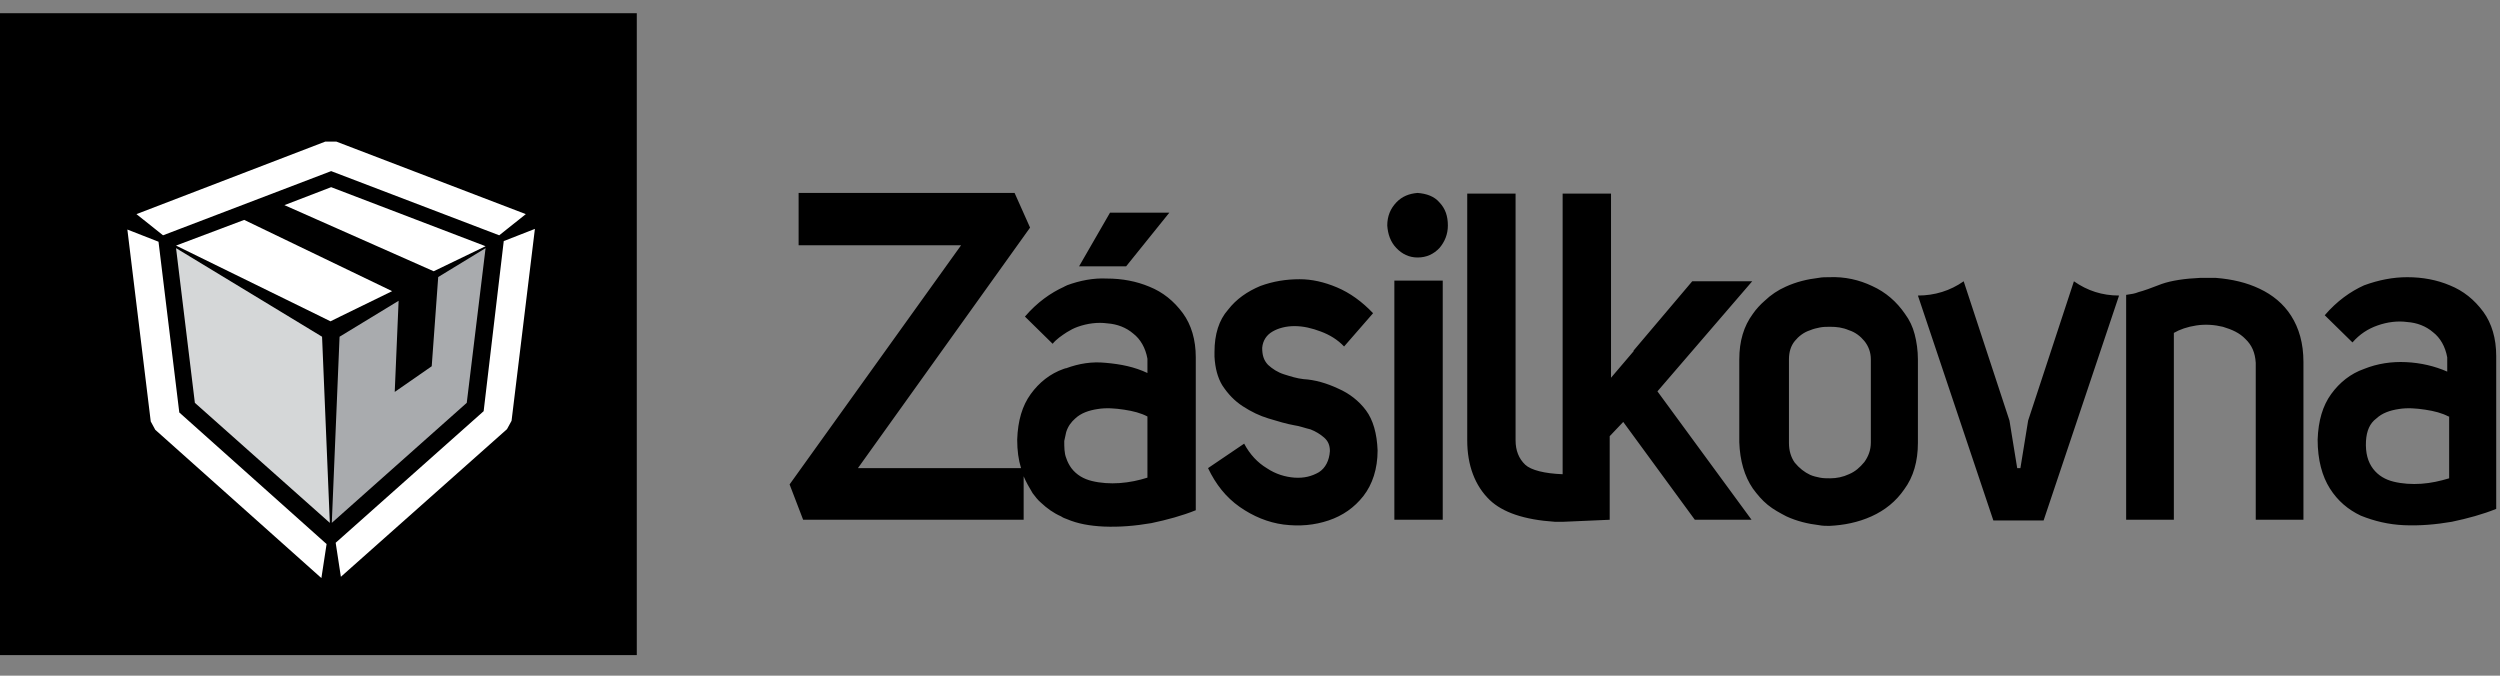
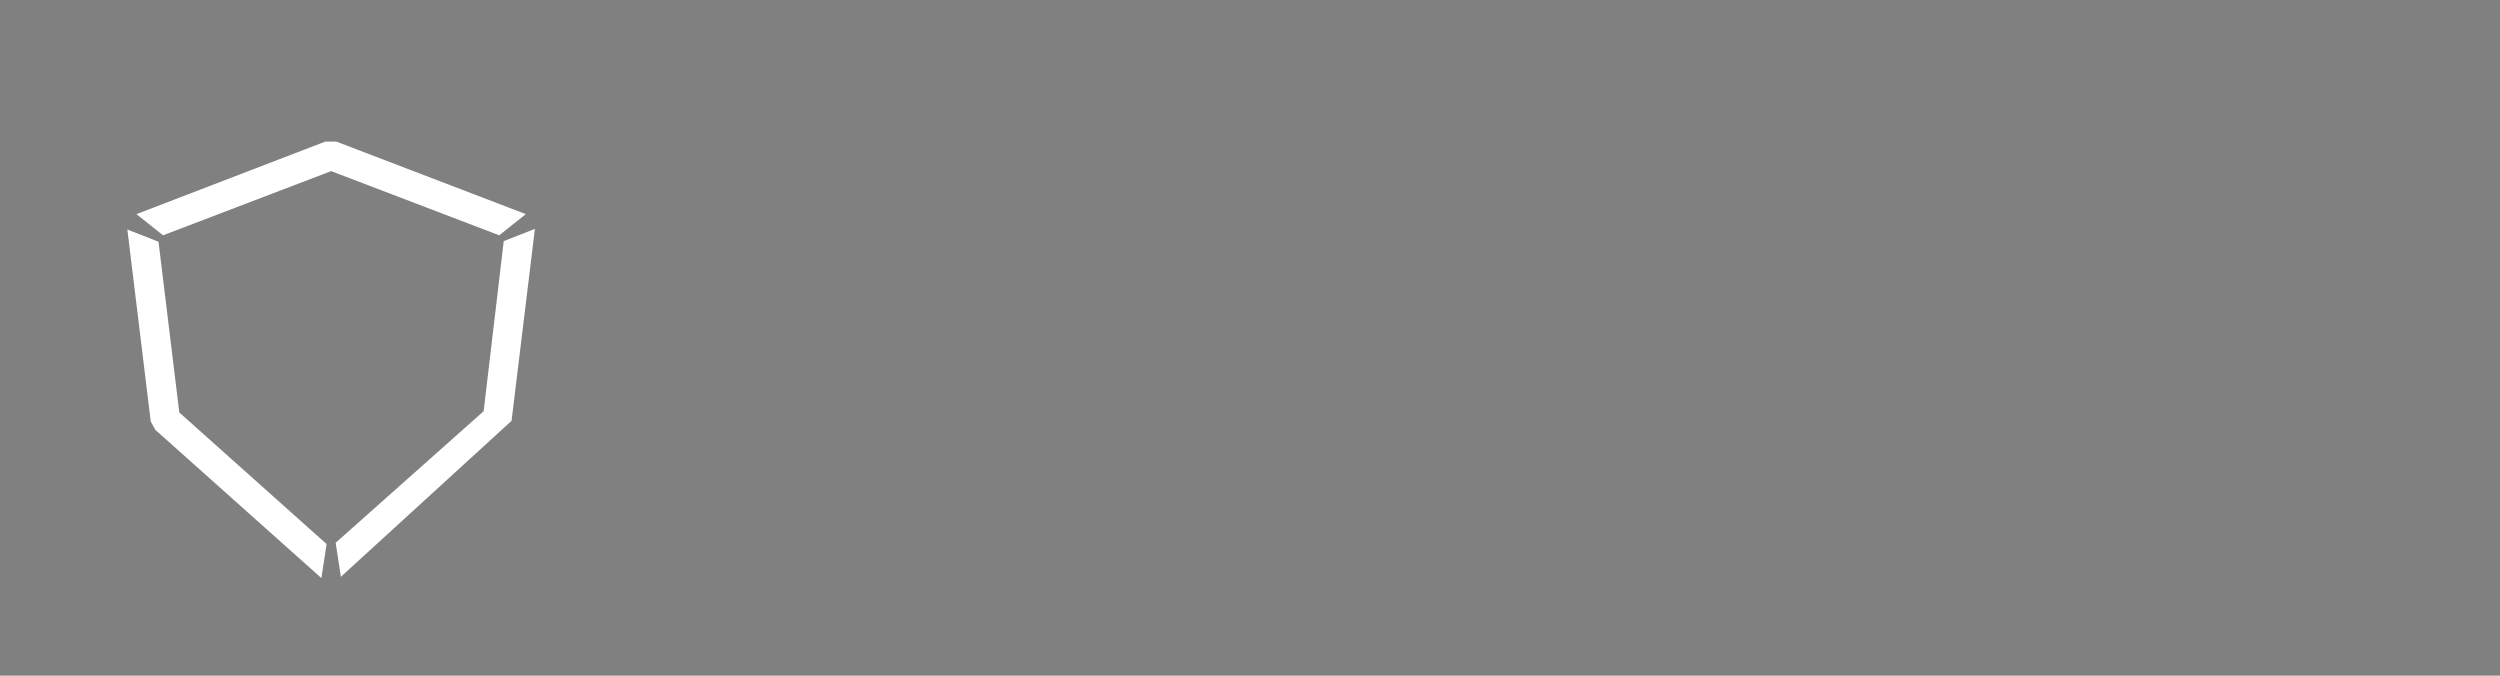
<svg xmlns="http://www.w3.org/2000/svg" width="74px" height="20px" viewBox="0 0 74 20" version="1.1">
  <rect x="0" y="0" width="74" height="20" fill="#808080" stroke="none" />
  <title>zasilkovna</title>
  <g id="Symbols" stroke="none" stroke-width="1" fill="none" fill-rule="evenodd">
    <g id="paticka" transform="translate(-805, -731.609)" fill-rule="nonzero">
      <g id="Zasilkovna_logo_white_TISK" transform="translate(805, 732)">
        <g id="Layer_2" fill="#000000">
-           <rect id="Rectangle-path" x="0" y="0" width="18.849" height="19" />
-         </g>
+           </g>
        <g id="Layer_1" transform="translate(3.77, 3.8)">
-           <path d="M6.32,5.168 L6.012,5.32 L5.705,5.168 L1.441,3.078 L3.458,2.318 L7.837,4.427 L6.32,5.168 Z M10.603,3.097 L9.067,3.838 L4.649,1.881 L6.032,1.349 L10.603,3.097 Z" id="Shape" fill="#FFFFFF" />
-           <path d="M6.185,0 L11.794,2.147 L11.007,2.774 L6.032,0.874 L1.056,2.774 L0.269,2.147 L5.859,0 L6.185,0 Z M11.141,2.945 L12.063,2.584 L11.372,8.265 L11.237,8.512 L6.32,12.882 L6.166,11.875 L10.546,7.98 L11.141,2.945 Z M0.826,8.531 L0.692,8.284 L0,2.603 L0.922,2.964 L1.537,8.018 L5.897,11.913 L5.743,12.92 L0.826,8.531 Z" id="Shape" fill="#FFFFFF" />
-           <polygon id="Shape" fill="#A9ABAE" points="9.201 4.009 10.603 3.154 10.046 7.733 6.051 11.286 6.281 5.776 8.029 4.712 7.914 7.41 9.009 6.65" />
-           <polygon id="Shape" fill="#D5D7D8" points="5.763 5.776 5.993 11.286 1.998 7.733 1.441 3.154" />
+           <path d="M6.185,0 L11.794,2.147 L11.007,2.774 L6.032,0.874 L1.056,2.774 L0.269,2.147 L5.859,0 L6.185,0 Z M11.141,2.945 L12.063,2.584 L11.372,8.265 L6.32,12.882 L6.166,11.875 L10.546,7.98 L11.141,2.945 Z M0.826,8.531 L0.692,8.284 L0,2.603 L0.922,2.964 L1.537,8.018 L5.897,11.913 L5.743,12.92 L0.826,8.531 Z" id="Shape" fill="#FFFFFF" />
        </g>
        <g id="Layer_6" transform="translate(23.372, 5.32)" fill="#000000">
-           <path d="M49.104,6.617 C48.913,6.516 48.684,6.456 48.417,6.416 C48.15,6.375 47.883,6.355 47.635,6.396 C47.368,6.436 47.139,6.516 46.967,6.677 C46.776,6.818 46.68,7.039 46.661,7.341 C46.642,7.703 46.719,7.964 46.871,8.165 C47.024,8.366 47.234,8.487 47.482,8.547 C47.73,8.608 48.016,8.628 48.303,8.608 C48.589,8.588 48.856,8.527 49.123,8.447 L49.123,6.617 L49.104,6.617 Z M47.883,2.494 C48.341,2.494 48.761,2.574 49.142,2.735 C49.543,2.896 49.868,3.158 50.135,3.52 C50.383,3.861 50.516,4.304 50.516,4.827 L50.516,9.352 C50.116,9.513 49.677,9.634 49.2,9.734 C48.723,9.815 48.264,9.855 47.787,9.835 C47.329,9.815 46.909,9.714 46.509,9.553 C46.127,9.372 45.822,9.111 45.593,8.749 C45.364,8.387 45.23,7.904 45.23,7.301 C45.249,6.737 45.383,6.295 45.631,5.953 C45.879,5.611 46.203,5.35 46.604,5.209 C47.005,5.048 47.425,4.988 47.845,5.008 C48.284,5.028 48.703,5.128 49.066,5.289 L49.066,4.867 C49.009,4.545 48.856,4.284 48.646,4.123 C48.436,3.942 48.169,3.841 47.883,3.821 C47.597,3.781 47.291,3.821 47.005,3.922 C46.719,4.022 46.471,4.183 46.261,4.425 L45.44,3.62 C45.803,3.198 46.203,2.916 46.604,2.735 C47.043,2.574 47.463,2.494 47.883,2.494 Z M43.512,2.836 C43.894,3.017 44.219,3.278 44.448,3.64 C44.677,4.002 44.81,4.445 44.81,5.008 L44.81,9.674 L43.398,9.674 L43.398,5.028 C43.379,4.726 43.283,4.505 43.093,4.324 C42.921,4.143 42.692,4.042 42.425,3.962 C42.177,3.902 41.909,3.882 41.642,3.922 C41.375,3.962 41.146,4.042 40.974,4.143 L40.974,9.674 L39.562,9.674 L39.562,3.017 C39.715,2.997 39.829,2.977 39.925,2.936 C40.077,2.896 40.306,2.816 40.612,2.695 C40.898,2.594 41.299,2.534 41.757,2.514 C41.795,2.514 41.814,2.514 41.852,2.514 C41.967,2.514 42.081,2.514 42.215,2.514 C42.711,2.554 43.131,2.655 43.512,2.836 Z M39.352,3.037 L37.119,9.694 L35.631,9.694 L33.398,3.037 C33.894,3.037 34.352,2.896 34.753,2.615 L36.108,6.737 L36.337,8.145 L36.432,8.145 L36.661,6.737 L38.016,2.615 C38.417,2.896 38.856,3.037 39.352,3.037 Z M16.241,5.792 C16.565,5.933 16.852,6.154 17.061,6.436 C17.271,6.717 17.386,7.12 17.405,7.622 C17.405,8.165 17.252,8.628 16.985,8.97 C16.718,9.312 16.374,9.553 15.955,9.694 C15.535,9.835 15.096,9.875 14.619,9.815 C14.161,9.754 13.722,9.573 13.321,9.292 C12.92,9.01 12.615,8.628 12.386,8.145 L13.455,7.421 C13.626,7.743 13.855,7.984 14.122,8.145 C14.39,8.326 14.676,8.407 14.943,8.427 C15.229,8.447 15.458,8.387 15.668,8.266 C15.859,8.145 15.974,7.924 15.993,7.642 C15.993,7.461 15.935,7.341 15.821,7.24 C15.706,7.14 15.573,7.059 15.42,6.999 C15.248,6.959 15.096,6.898 14.943,6.878 C14.714,6.838 14.447,6.758 14.18,6.677 C13.913,6.597 13.664,6.476 13.416,6.315 C13.168,6.154 12.977,5.953 12.806,5.692 C12.672,5.47 12.596,5.189 12.577,4.847 C12.577,4.847 12.577,4.827 12.577,4.827 C12.577,4.787 12.577,4.746 12.577,4.706 C12.577,4.183 12.71,3.761 12.977,3.459 C13.226,3.137 13.55,2.916 13.932,2.755 C14.313,2.615 14.695,2.554 15.096,2.554 C15.458,2.554 15.821,2.635 16.203,2.796 C16.584,2.956 16.947,3.218 17.271,3.56 L16.413,4.545 C16.222,4.344 15.993,4.203 15.726,4.103 C15.458,4.002 15.21,3.942 14.943,3.942 C14.695,3.942 14.466,4.002 14.294,4.103 C14.122,4.203 14.008,4.364 13.989,4.585 C13.989,4.787 14.027,4.947 14.161,5.088 C14.294,5.209 14.447,5.31 14.638,5.37 C14.829,5.43 15.019,5.491 15.21,5.511 C15.554,5.531 15.897,5.631 16.241,5.792 Z M19.237,0.282 C19.409,0.463 19.485,0.684 19.485,0.965 C19.485,1.227 19.39,1.448 19.237,1.629 C19.065,1.81 18.855,1.911 18.588,1.911 C18.34,1.911 18.13,1.81 17.958,1.629 C17.787,1.448 17.71,1.227 17.691,0.965 C17.691,0.684 17.787,0.463 17.958,0.282 C18.13,0.101 18.34,0.02 18.588,0 C18.855,0.02 19.084,0.101 19.237,0.282 Z M22.882,8.326 C22.882,8.306 22.882,0.02 22.882,0.02 L24.314,0.02 L24.314,5.47 L24.982,4.686 L24.982,4.666 L26.718,2.615 L28.493,2.615 L25.688,5.873 L28.474,9.674 L26.795,9.674 L24.676,6.778 L24.275,7.2 L24.275,9.674 L22.901,9.734 C22.863,9.734 22.863,9.734 22.825,9.734 C22.787,9.734 22.73,9.734 22.73,9.734 L22.653,9.734 C21.737,9.674 21.107,9.453 20.726,9.091 C20.287,8.668 20.058,8.065 20.058,7.321 L20.058,0.02 L21.489,0.02 L21.489,7.321 C21.489,7.622 21.584,7.864 21.775,8.045 C21.947,8.206 22.348,8.306 22.882,8.326 L22.882,8.326 Z M32.005,4.927 C32.005,4.706 31.928,4.525 31.814,4.384 C31.699,4.244 31.547,4.123 31.356,4.063 C31.165,3.982 30.993,3.962 30.802,3.962 C30.707,3.962 30.592,3.962 30.497,3.982 C30.401,4.002 30.306,4.022 30.211,4.063 C30.02,4.123 29.867,4.244 29.753,4.384 C29.638,4.525 29.581,4.706 29.581,4.927 L29.581,7.401 C29.581,7.622 29.638,7.823 29.753,7.984 C29.886,8.145 30.039,8.266 30.211,8.346 C30.306,8.387 30.401,8.407 30.497,8.427 C30.592,8.447 30.707,8.447 30.802,8.447 C30.993,8.447 31.184,8.407 31.356,8.326 C31.547,8.246 31.68,8.125 31.814,7.964 C31.928,7.803 32.005,7.622 32.005,7.381 L32.005,4.927 Z M32.043,2.755 C32.444,2.936 32.768,3.218 33.016,3.58 C33.15,3.761 33.245,3.962 33.302,4.183 C33.36,4.404 33.398,4.666 33.398,4.927 L33.398,7.401 C33.398,7.944 33.264,8.407 32.997,8.769 C32.749,9.131 32.424,9.392 32.024,9.573 C31.623,9.754 31.203,9.835 30.783,9.855 C30.688,9.855 30.573,9.855 30.478,9.835 C30.134,9.794 29.81,9.714 29.505,9.573 C29.314,9.473 29.123,9.372 28.951,9.231 C28.779,9.091 28.646,8.93 28.512,8.749 C28.264,8.387 28.13,7.924 28.111,7.381 L28.111,4.927 C28.111,4.384 28.245,3.942 28.512,3.58 C28.608,3.439 28.741,3.298 28.856,3.198 C29.046,3.017 29.256,2.876 29.485,2.775 C29.791,2.635 30.115,2.554 30.459,2.514 C30.554,2.494 30.669,2.494 30.764,2.494 C31.241,2.474 31.661,2.574 32.043,2.755 Z M19.333,2.594 L19.333,9.674 L17.901,9.674 L17.901,2.594 L19.333,2.594 Z M9.962,2.172 L8.569,2.172 L9.485,0.583 L11.241,0.583 L9.962,2.172 Z M10.592,8.427 L10.592,6.617 C10.401,6.516 10.172,6.456 9.905,6.416 C9.638,6.375 9.37,6.355 9.122,6.396 C8.855,6.436 8.626,6.516 8.454,6.677 C8.34,6.778 8.244,6.898 8.187,7.079 C8.168,7.16 8.149,7.24 8.13,7.341 C8.13,7.522 8.13,7.703 8.187,7.844 C8.225,7.964 8.283,8.065 8.34,8.145 C8.493,8.346 8.702,8.467 8.951,8.527 C9.199,8.588 9.485,8.608 9.771,8.588 C10.057,8.568 10.344,8.507 10.592,8.427 Z M10.592,5.33 L10.592,4.907 C10.535,4.585 10.382,4.324 10.172,4.163 C9.962,3.982 9.695,3.882 9.409,3.861 C9.122,3.821 8.817,3.861 8.531,3.962 C8.416,4.002 8.302,4.063 8.206,4.123 C8.054,4.223 7.901,4.324 7.786,4.465 L6.966,3.66 C7.328,3.238 7.729,2.956 8.13,2.775 C8.149,2.755 8.187,2.755 8.206,2.735 C8.588,2.594 8.989,2.514 9.39,2.534 C9.848,2.534 10.267,2.615 10.649,2.775 C11.05,2.936 11.374,3.198 11.641,3.56 C11.89,3.902 12.023,4.344 12.023,4.867 L12.023,9.392 C11.622,9.553 11.183,9.674 10.706,9.774 C10.229,9.855 9.771,9.895 9.294,9.875 C8.893,9.855 8.531,9.794 8.206,9.654 C8.149,9.634 8.092,9.613 8.035,9.573 C7.806,9.473 7.615,9.332 7.443,9.171 C7.348,9.091 7.271,8.99 7.195,8.889 C7.099,8.729 7.004,8.568 6.928,8.387 L6.928,9.674 L0.401,9.674 L0,8.628 L5.076,1.549 L0.267,1.549 L0.267,0 L6.66,0 L7.118,1.026 L2.023,8.145 L6.851,8.145 C6.775,7.904 6.737,7.622 6.737,7.301 C6.756,6.737 6.889,6.295 7.138,5.953 C7.386,5.611 7.71,5.35 8.111,5.209 C8.13,5.209 8.149,5.189 8.187,5.189 C8.569,5.048 8.951,4.988 9.351,5.028 C9.809,5.068 10.21,5.149 10.592,5.33 Z" id="Shape" />
-         </g>
+           </g>
      </g>
    </g>
  </g>
</svg>